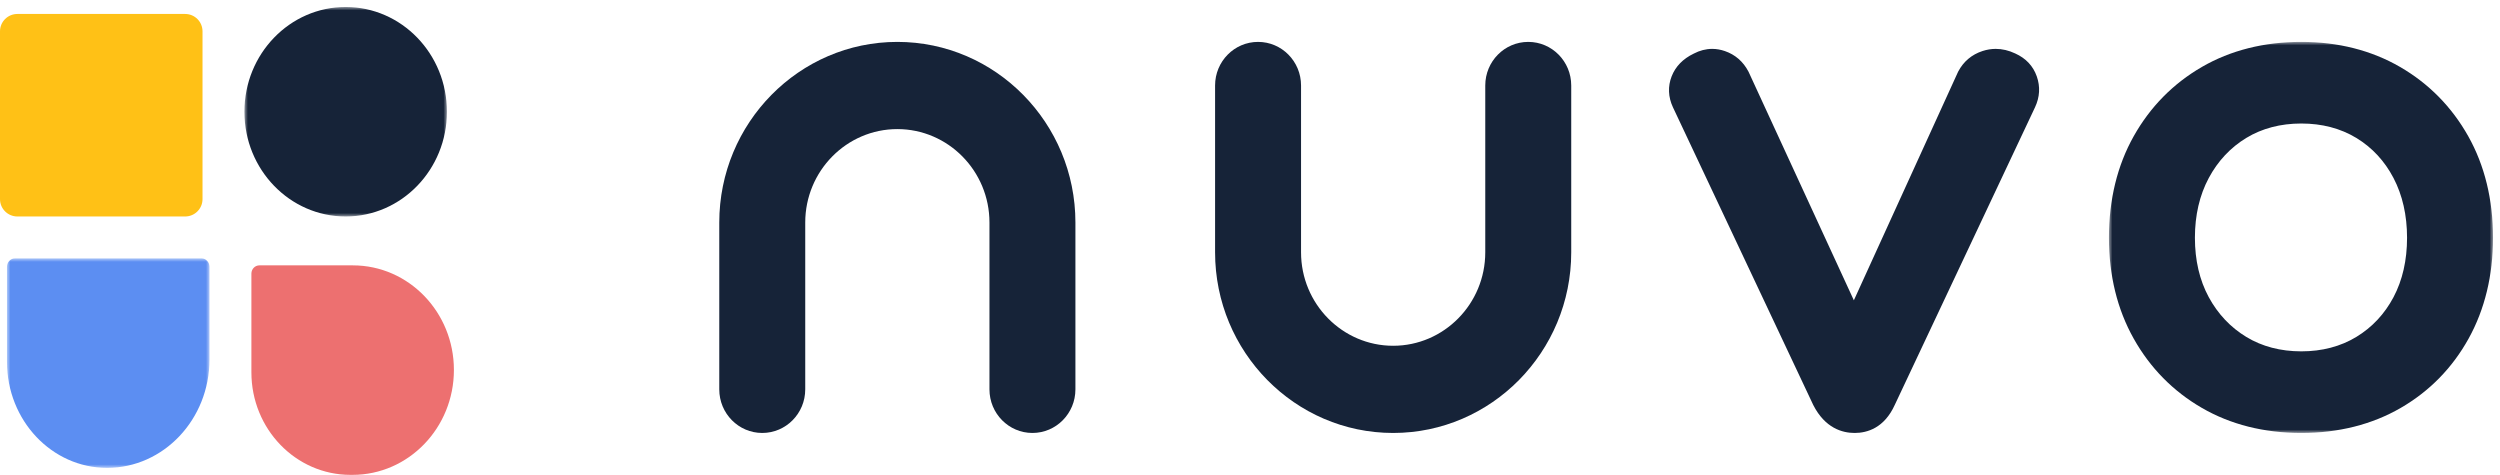
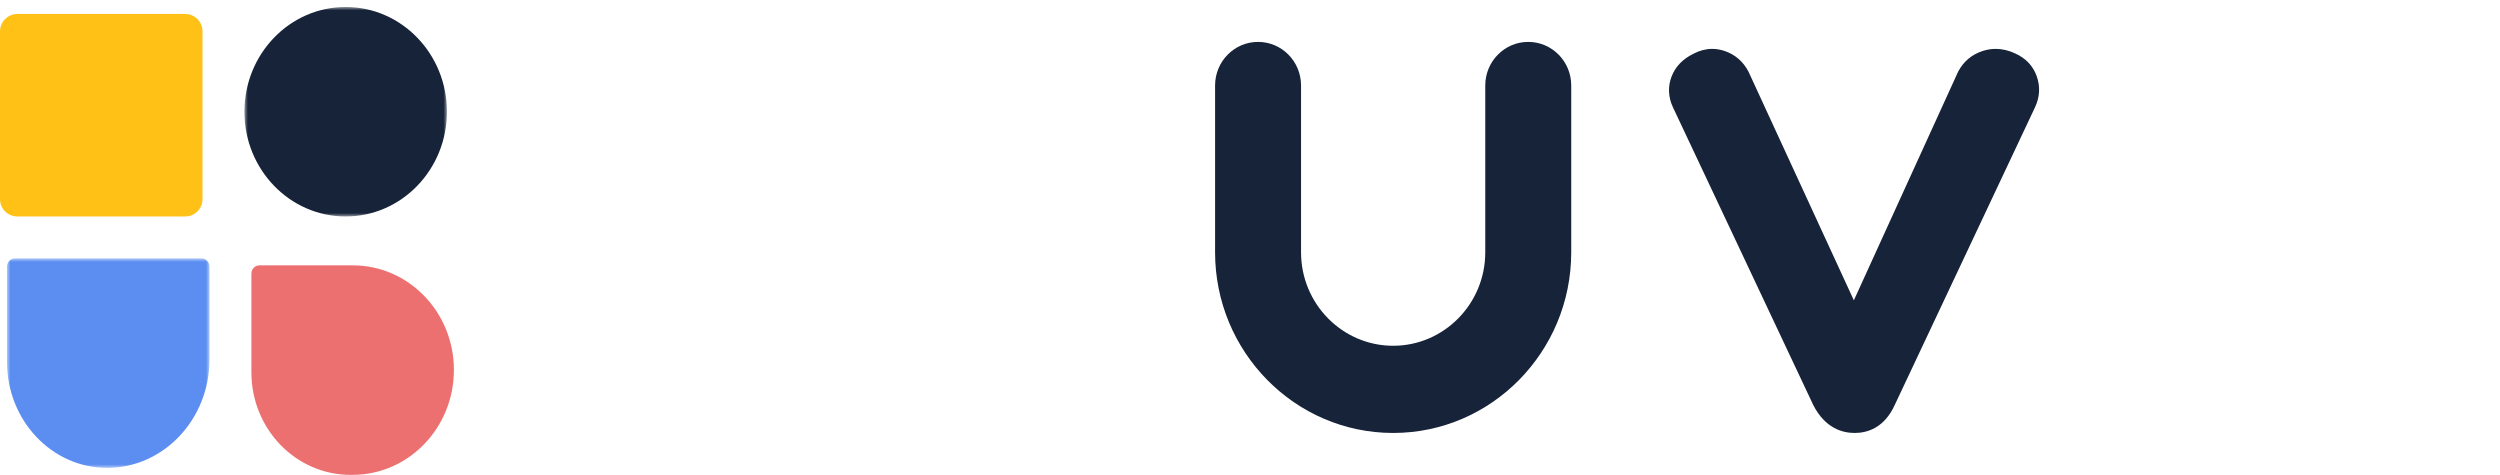
<svg xmlns="http://www.w3.org/2000/svg" width="358" height="68" viewBox="0 0 358 68" fill="none">
  <path fill-rule="evenodd" clip-rule="evenodd" d="M2.487 31H26.513C27.887 31 29 29.887 29 28.513V4.486C29 3.113 27.887 2 26.513 2H2.487C1.114 2 0 3.113 0 4.486V28.513C0 29.887 1.114 31 2.487 31Z" fill="#FFC116" />
  <mask id="mask0_0_1217" style="mask-type:luminance" maskUnits="userSpaceOnUse" x="35" y="1" width="29" height="30">
    <path fill-rule="evenodd" clip-rule="evenodd" d="M35 1H64V31H35V1Z" fill="white" />
  </mask>
  <g mask="url(#mask0_0_1217)">
    <path fill-rule="evenodd" clip-rule="evenodd" d="M49.5 31C57.508 31 64 24.284 64 16C64 7.716 57.508 1 49.5 1C41.492 1 35 7.716 35 16C35 24.284 41.492 31 49.5 31Z" fill="#162338" />
  </g>
  <mask id="mask1_0_1217" style="mask-type:luminance" maskUnits="userSpaceOnUse" x="1" y="37" width="29" height="30">
    <path fill-rule="evenodd" clip-rule="evenodd" d="M1 37H30V67H1V37Z" fill="white" />
  </mask>
  <g mask="url(#mask1_0_1217)">
    <path fill-rule="evenodd" clip-rule="evenodd" d="M2.144 37H28.856C29.488 37 30 37.542 30 38.212V51.469C30 60.047 23.434 67 15.334 67C7.418 67 1 60.204 1 51.821V38.212C1 37.542 1.512 37 2.144 37Z" fill="#5C8EF2" />
  </g>
  <path fill-rule="evenodd" clip-rule="evenodd" d="M37.144 38H50.523C58.519 38 65 44.705 65 52.976C65 61.274 58.498 68 50.477 68H50.191C42.354 68 36 61.427 36 53.32V39.183C36 38.53 36.512 38 37.144 38Z" fill="#ED7070" />
  <path fill-rule="evenodd" clip-rule="evenodd" d="M199.5 62C185.439 62 174 50.397 174 36.135V12.243C174 8.795 176.756 6 180.155 6C183.554 6 186.31 8.795 186.31 12.243V36.135C186.31 43.512 192.227 49.514 199.5 49.514C206.773 49.514 212.69 43.512 212.69 36.135V12.243C212.69 8.795 215.446 6 218.845 6C222.244 6 225 8.795 225 12.243V36.135C225 50.397 213.561 62 199.5 62Z" fill="#162338" />
-   <path fill-rule="evenodd" clip-rule="evenodd" d="M147.845 62C144.446 62 141.691 59.205 141.691 55.757V31.865C141.691 24.488 135.773 18.486 128.5 18.486C121.227 18.486 115.31 24.488 115.31 31.865V55.757C115.31 59.205 112.554 62 109.155 62C105.756 62 103 59.205 103 55.757V31.865C103 17.604 114.439 6 128.5 6C142.561 6 154 17.604 154 31.865V55.757C154 59.205 151.245 62 147.845 62Z" fill="#162338" />
  <path fill-rule="evenodd" clip-rule="evenodd" d="M265.585 62C263.815 62 261.352 61.308 259.665 58.011L239.564 15.36C238.88 13.899 238.817 12.368 239.381 10.929C239.933 9.517 240.997 8.423 242.541 7.679C243.398 7.229 244.286 7 245.183 7C245.789 7 246.401 7.105 247.002 7.313C248.486 7.825 249.621 8.813 250.377 10.248L250.396 10.285L265.472 43.005L280.394 10.287L280.414 10.248C281.175 8.803 282.35 7.813 283.908 7.304C284.527 7.102 285.161 7 285.793 7C286.723 7 287.661 7.221 288.581 7.657C290.106 8.345 291.144 9.448 291.666 10.935C292.183 12.41 292.099 13.897 291.418 15.356L271.338 57.966C269.834 61.296 267.378 62 265.585 62Z" fill="#162338" />
  <mask id="mask2_0_1217" style="mask-type:luminance" maskUnits="userSpaceOnUse" x="302" y="6" width="55" height="56">
    <path fill-rule="evenodd" clip-rule="evenodd" d="M302 6H357V62H302V6Z" fill="white" />
  </mask>
  <g mask="url(#mask2_0_1217)">
-     <path fill-rule="evenodd" clip-rule="evenodd" d="M329.547 17.687C326.577 17.687 323.926 18.382 321.669 19.752C319.407 21.124 317.598 23.057 316.293 25.496C314.977 27.953 314.311 30.83 314.311 34.047C314.311 37.263 314.977 40.122 316.289 42.544C317.594 44.955 319.404 46.874 321.669 48.248C323.926 49.618 326.577 50.313 329.547 50.313C332.516 50.313 335.166 49.618 337.426 48.248C339.686 46.876 341.478 44.961 342.751 42.557C344.037 40.129 344.69 37.267 344.69 34.047C344.69 30.827 344.036 27.945 342.748 25.484C341.474 23.051 339.684 21.122 337.426 19.752C335.166 18.382 332.516 17.687 329.547 17.687ZM329.547 62C324.209 62 319.418 60.792 315.307 58.411C311.187 56.028 307.903 52.69 305.546 48.49C303.193 44.304 302 39.444 302 34.047C302 28.589 303.193 23.698 305.546 19.509C307.903 15.311 311.187 11.974 315.307 9.588C319.421 7.207 324.212 6 329.547 6C334.819 6 339.578 7.207 343.693 9.588C347.811 11.974 351.095 15.311 353.454 19.509C355.807 23.701 357 28.592 357 34.047C357 39.439 355.825 44.295 353.506 48.482C351.177 52.686 347.908 56.026 343.787 58.411C339.675 60.793 334.884 62 329.547 62Z" fill="#162338" />
-   </g>
+     </g>
</svg>